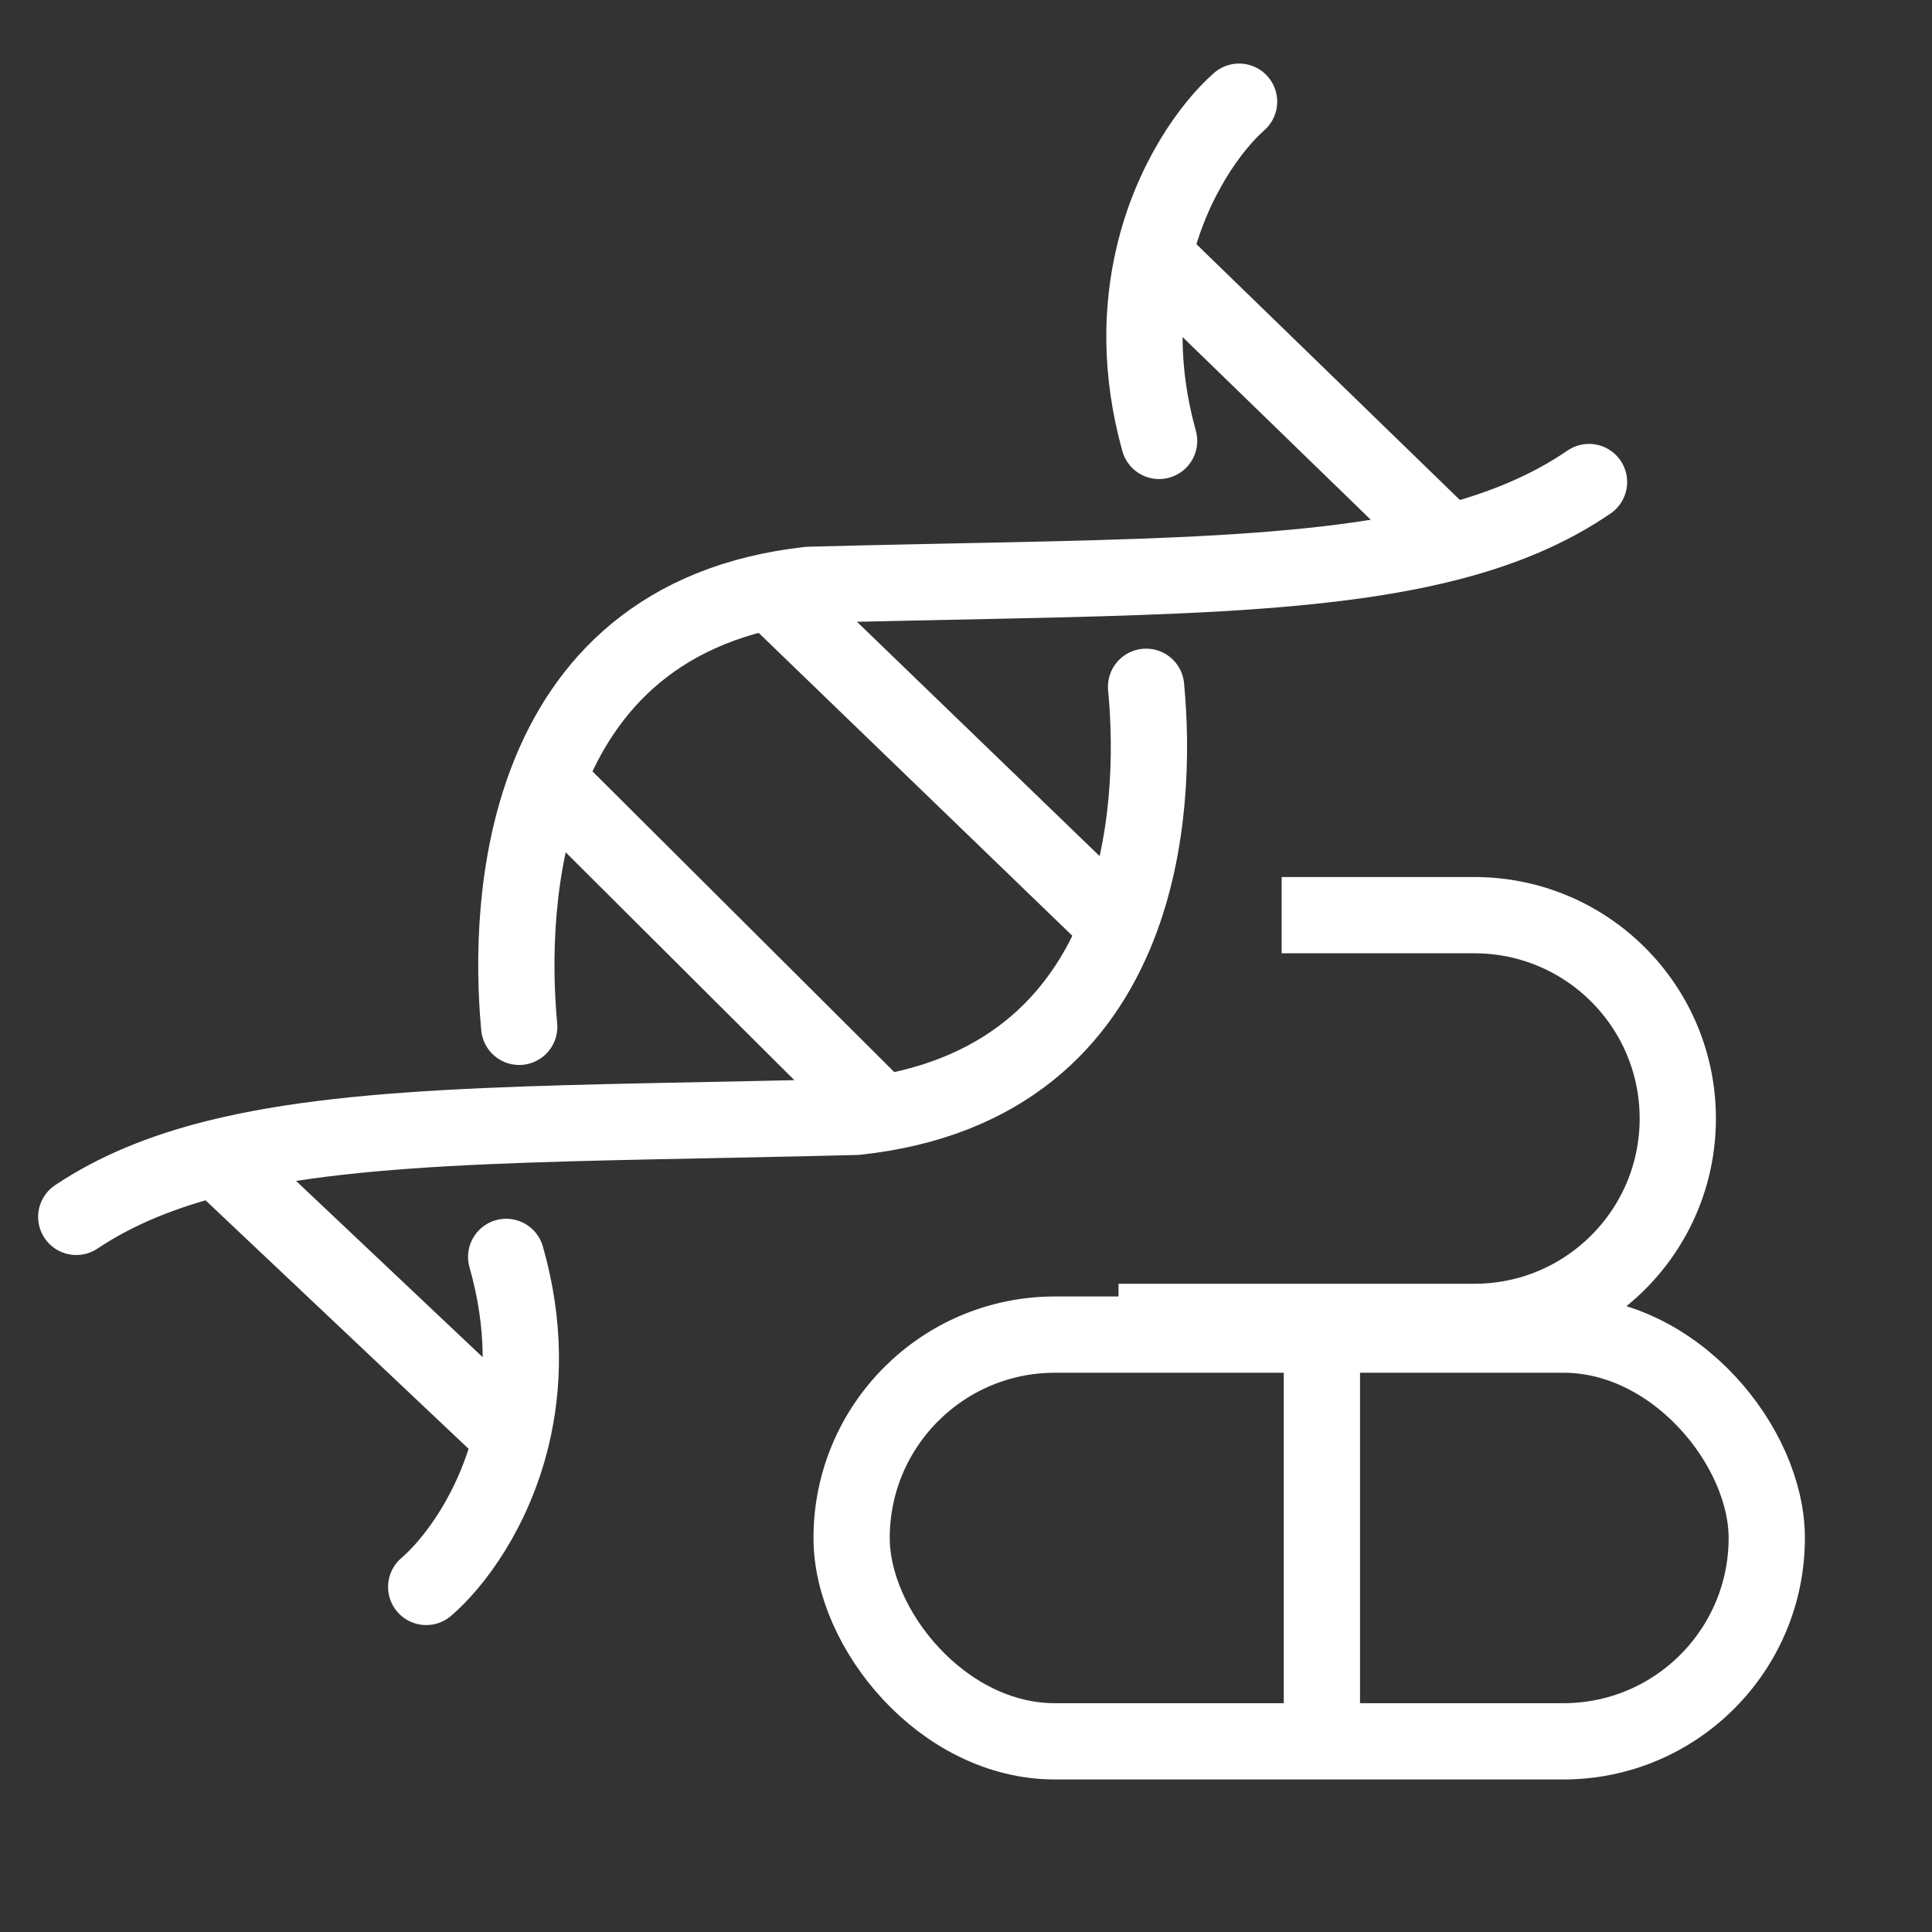
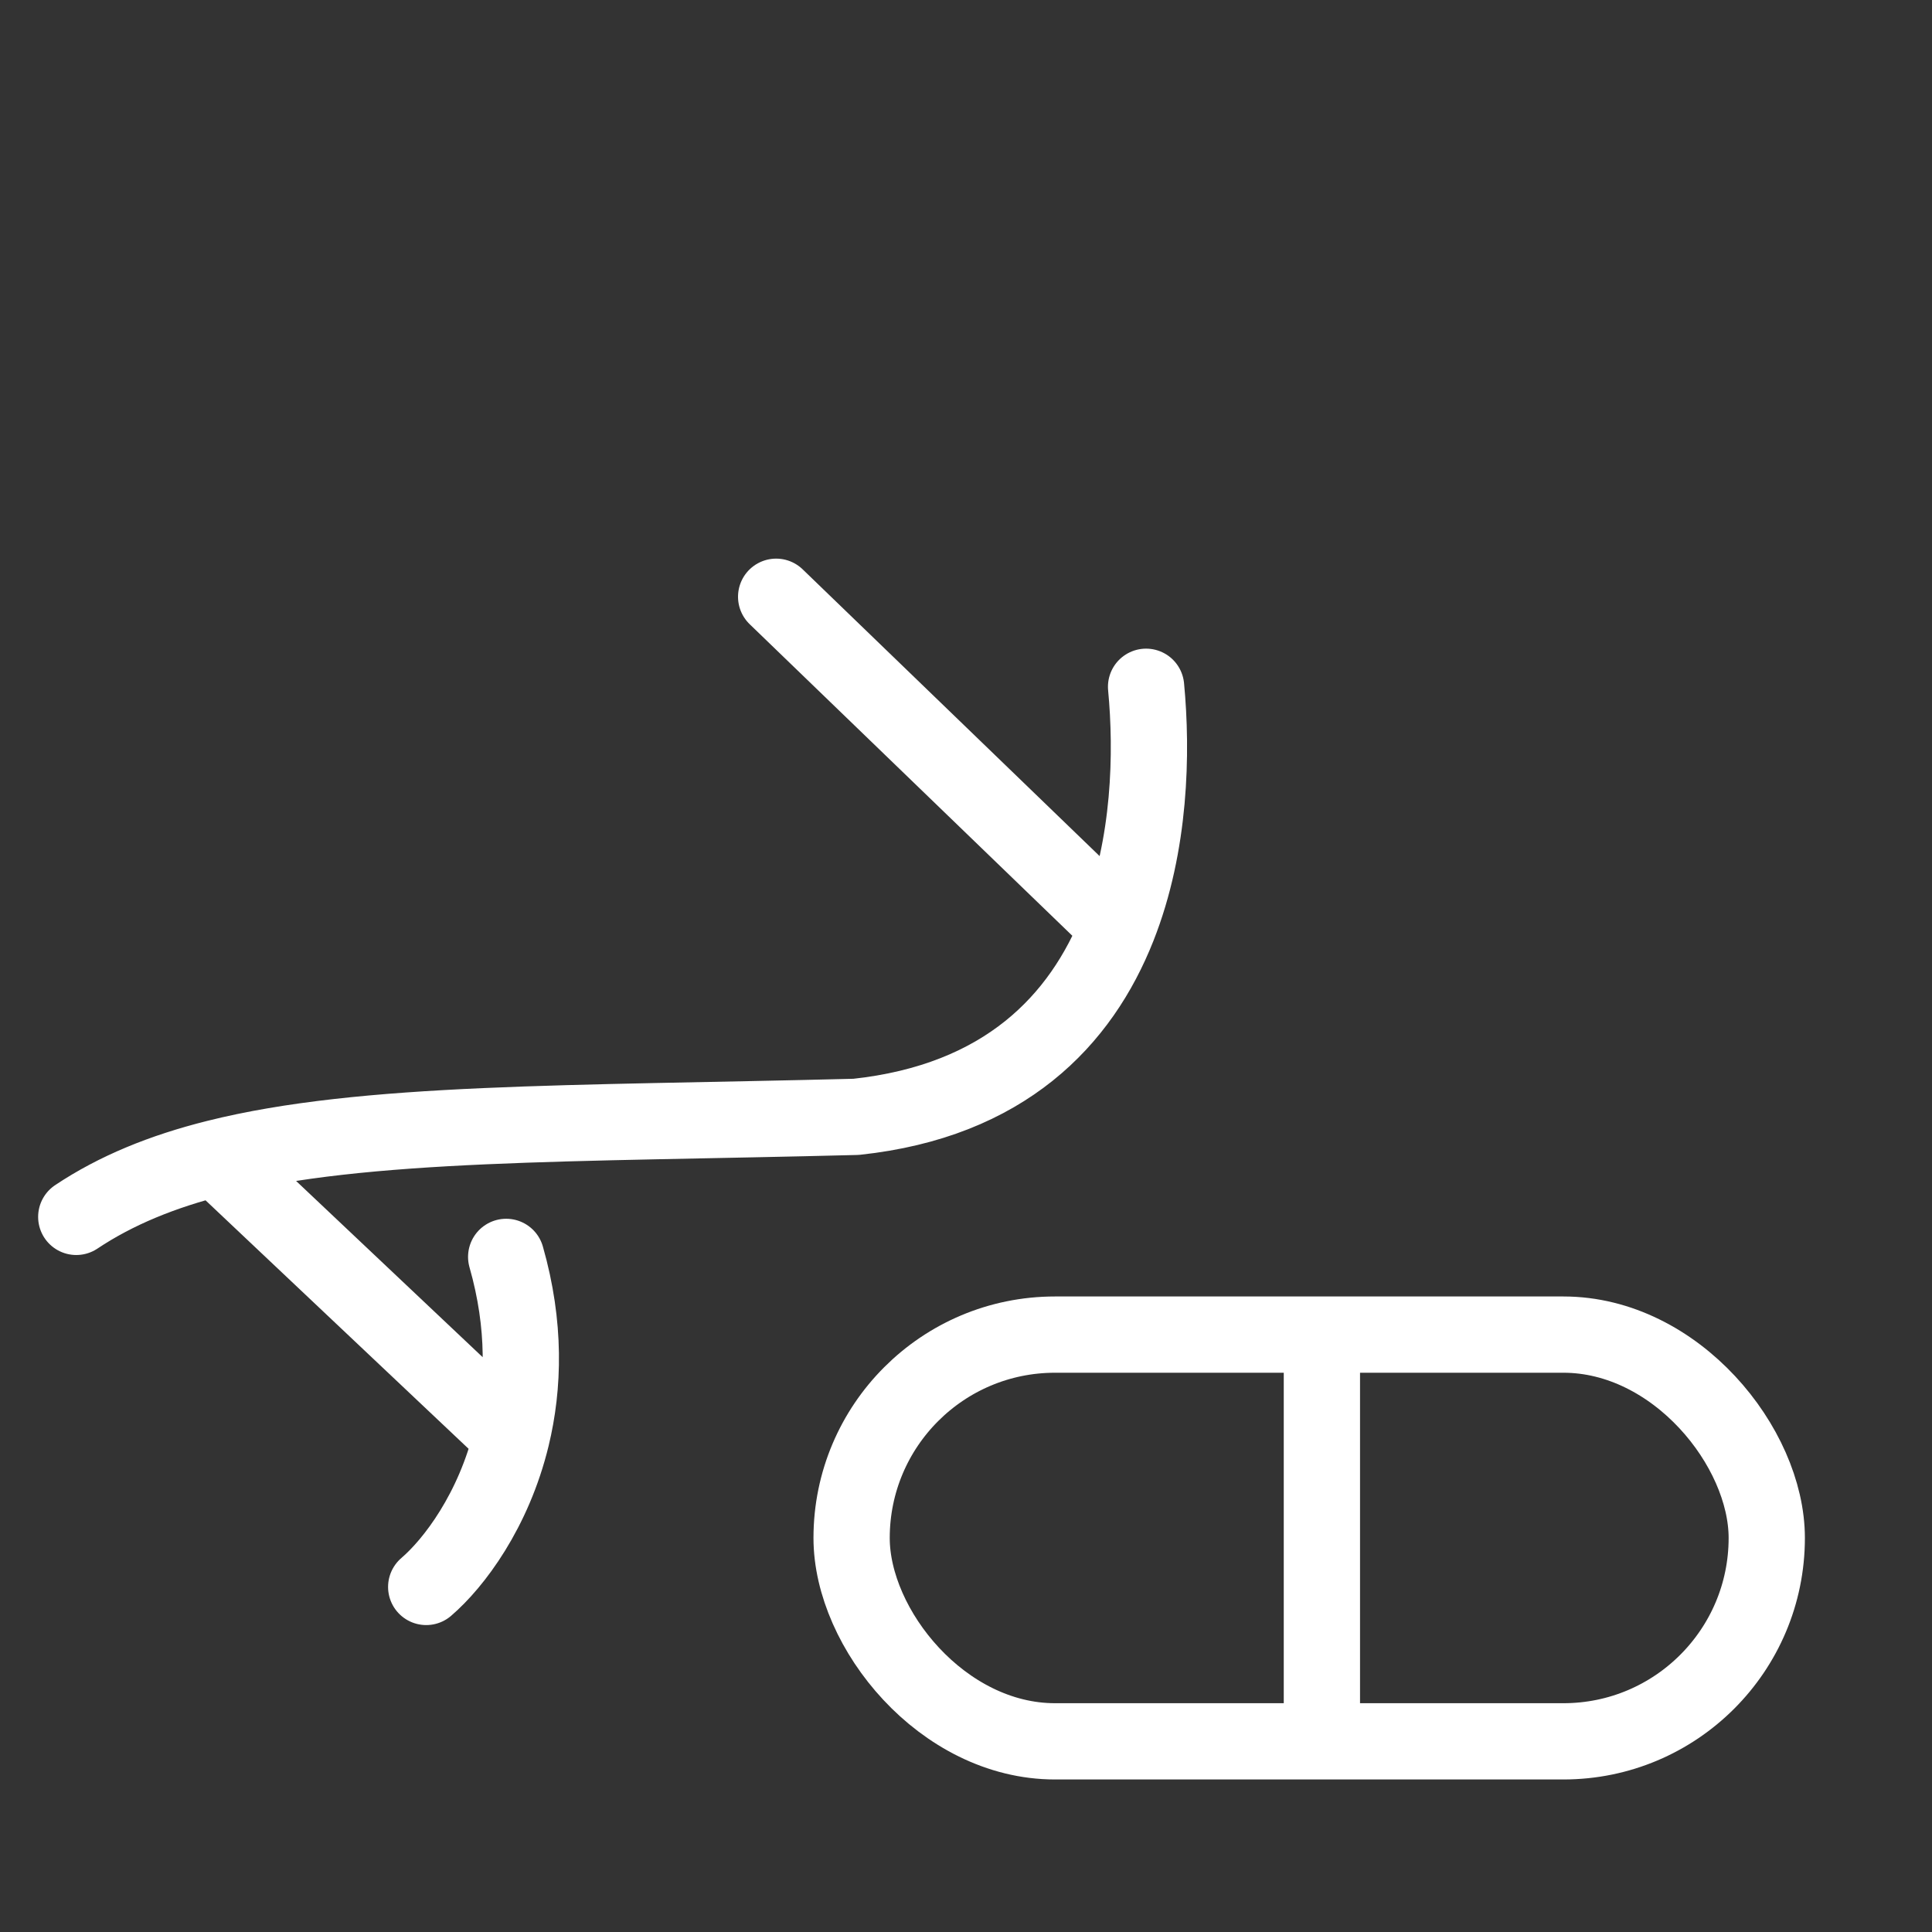
<svg xmlns="http://www.w3.org/2000/svg" width="76" height="76" viewBox="0 0 76 76" fill="none">
  <rect x="0" y="0" width="76" height="76" fill="#333333" stroke="none" />
  <g clip-path="url(#clip0_23871_16981)">
-     <path d="M20.424 40.393C20.178 37.739 20.249 34.018 21.529 30.689M62.508 18.962C60.938 20.038 59.117 20.799 57.002 21.344M21.529 30.689C22.979 26.918 25.981 23.65 31.83 23.006C43.087 22.709 51.166 22.848 57.002 21.344M21.529 30.689L34.377 43.492M48.742 4C47.654 4.958 46.088 7.081 45.385 10.066M45.596 17.344C44.826 14.576 44.902 12.117 45.385 10.066M45.385 10.066L57.002 21.344" stroke="white" stroke-width="3" stroke-linecap="round" stroke-linejoin="round" />
    <path d="M45.084 27.016C45.33 29.599 45.259 33.22 43.978 36.459M3 47.869C4.57 46.822 6.39 46.081 8.506 45.551M43.978 36.459C42.528 40.128 39.527 43.308 33.678 43.934C22.421 44.223 14.341 44.088 8.506 45.551M43.978 36.459L30.532 23.475M16.766 62.426C17.854 61.494 19.42 59.428 20.123 56.525M19.912 49.443C20.681 52.136 20.606 54.528 20.123 56.525M20.123 56.525L8.506 45.551" stroke="white" stroke-width="3" stroke-linecap="round" stroke-linejoin="round" />
    <rect x="33.5" y="52.5" width="36" height="16" rx="8" stroke="white" stroke-width="3" />
-     <path d="M50.417 36H58C62.418 36 66 39.582 66 44V44C66 48.418 62.418 52 58 52H44" stroke="white" stroke-width="3" />
    <path d="M52 53V68" stroke="white" stroke-width="3" />
  </g>
  <defs>
    <clipPath id="clip0_23871_16981">
      <rect width="76" height="76" fill="white" />
    </clipPath>
  </defs>
</svg>